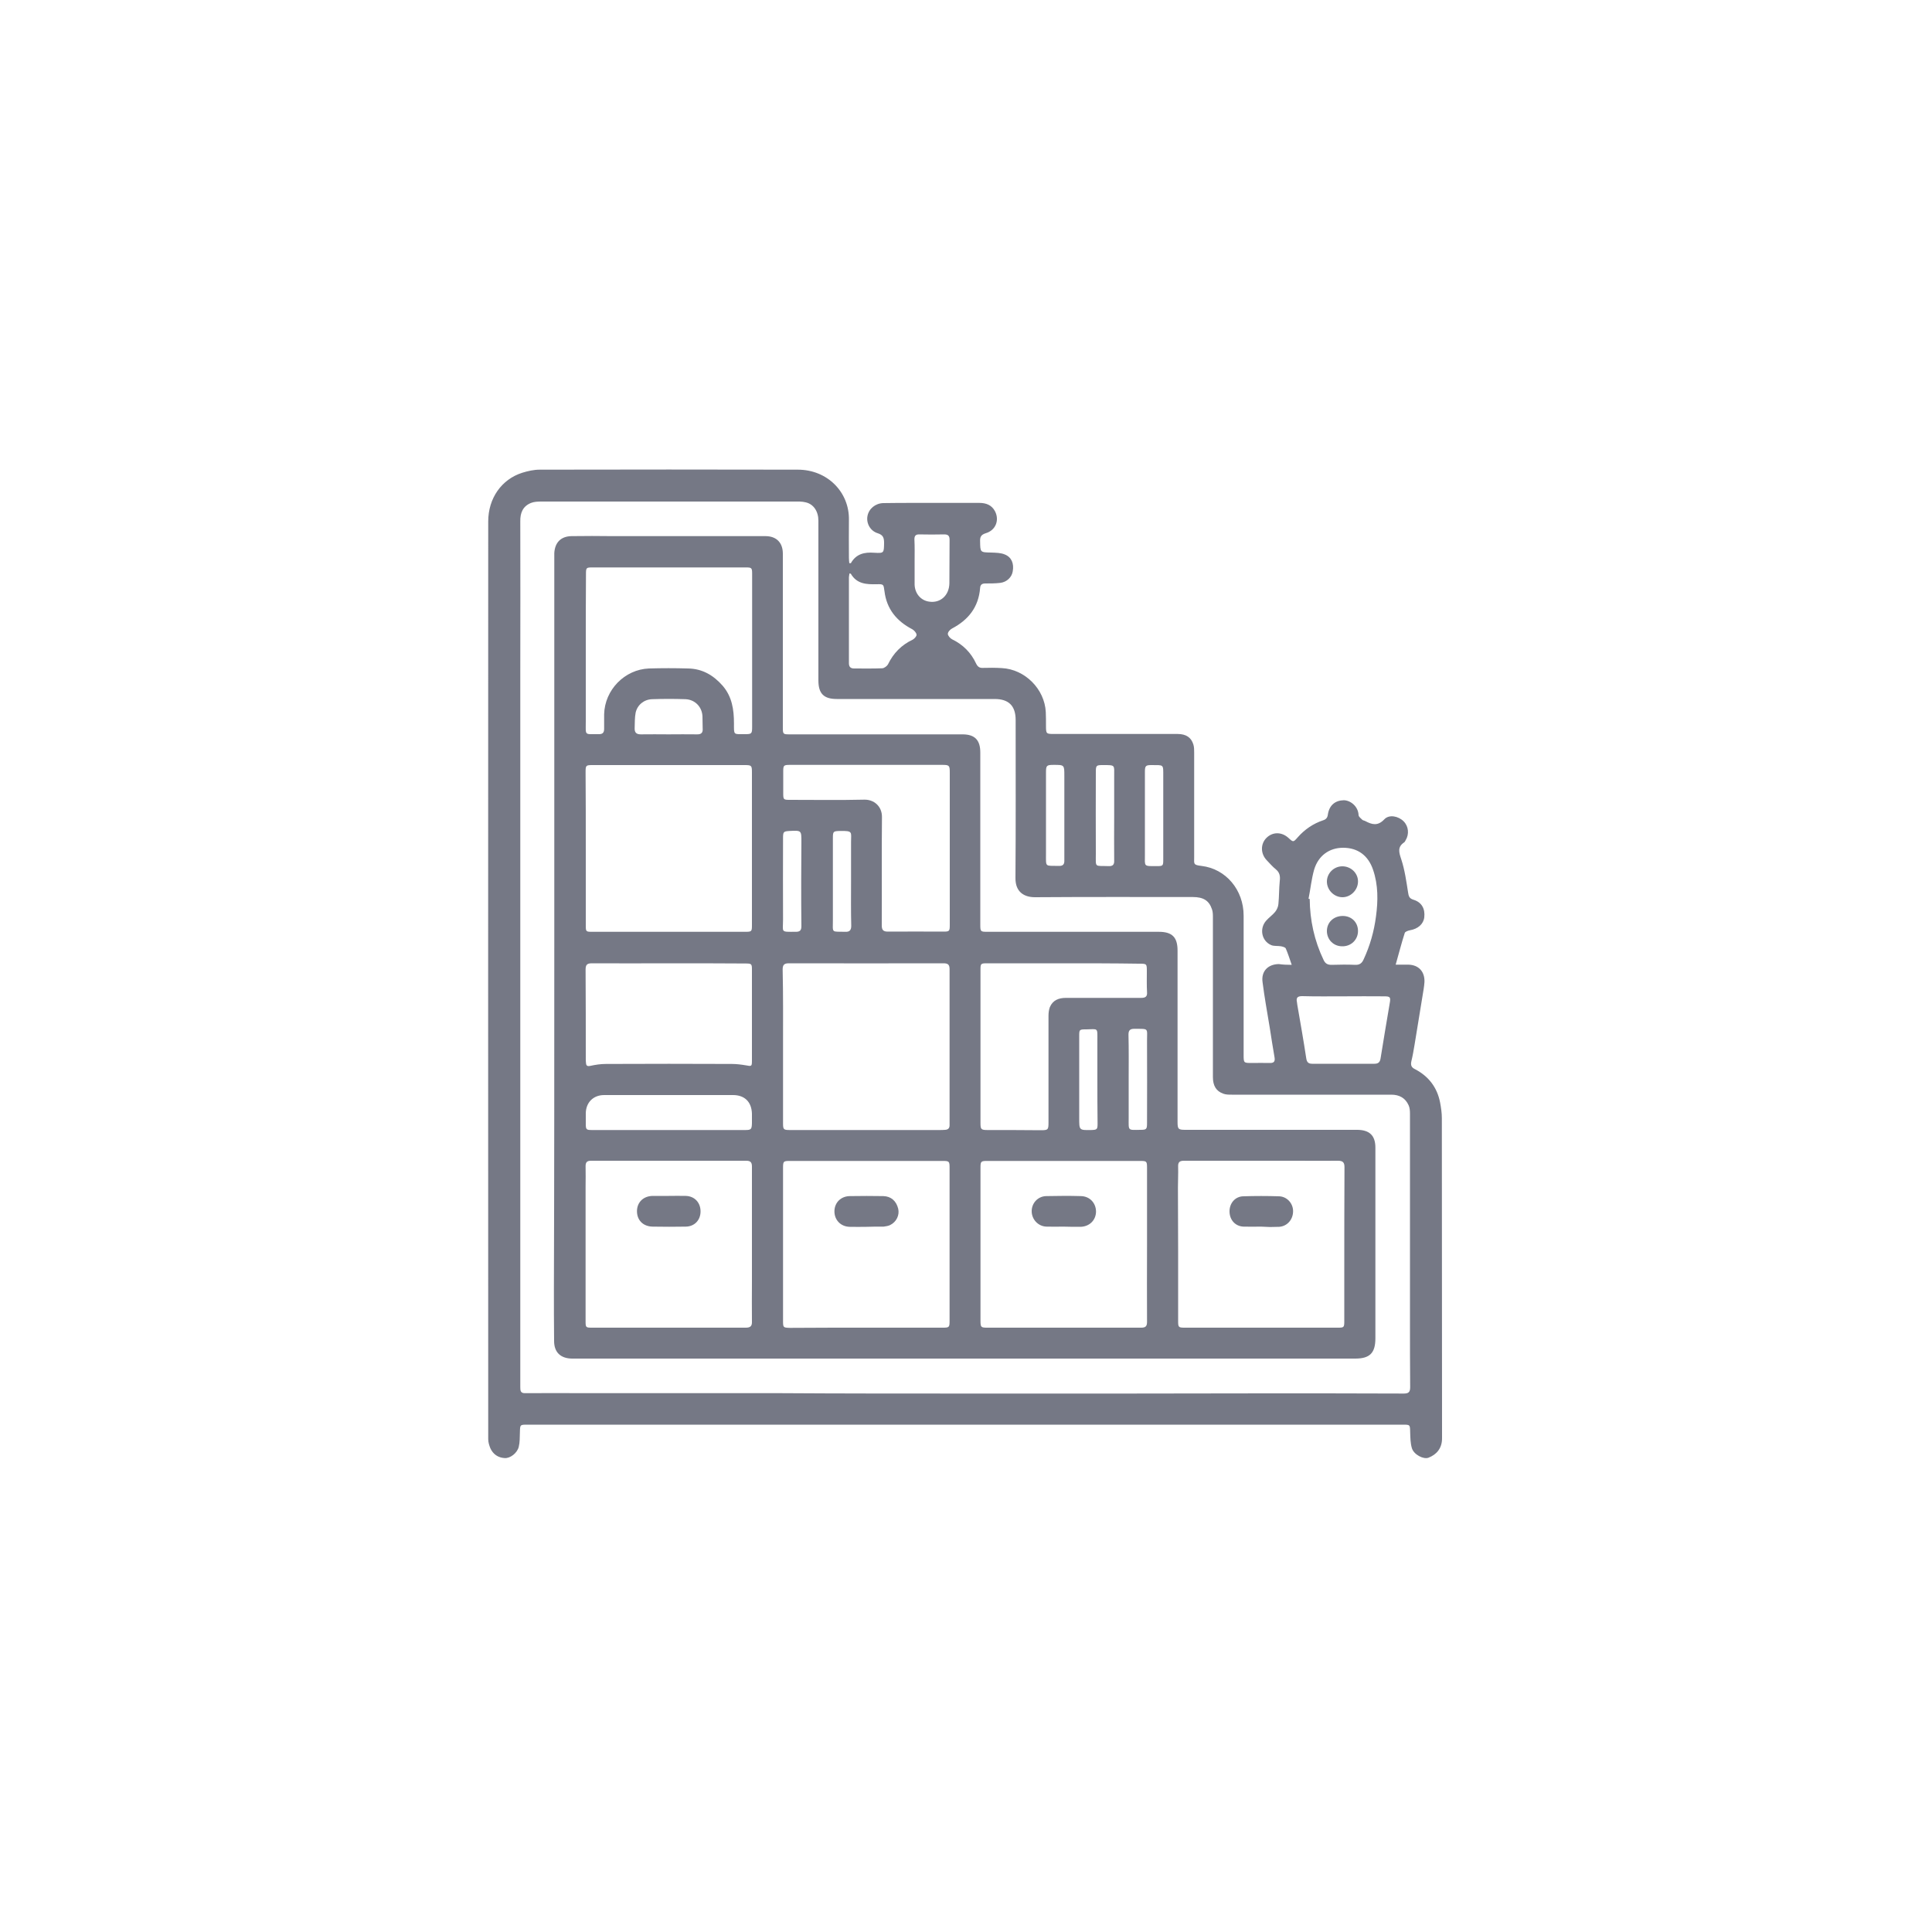
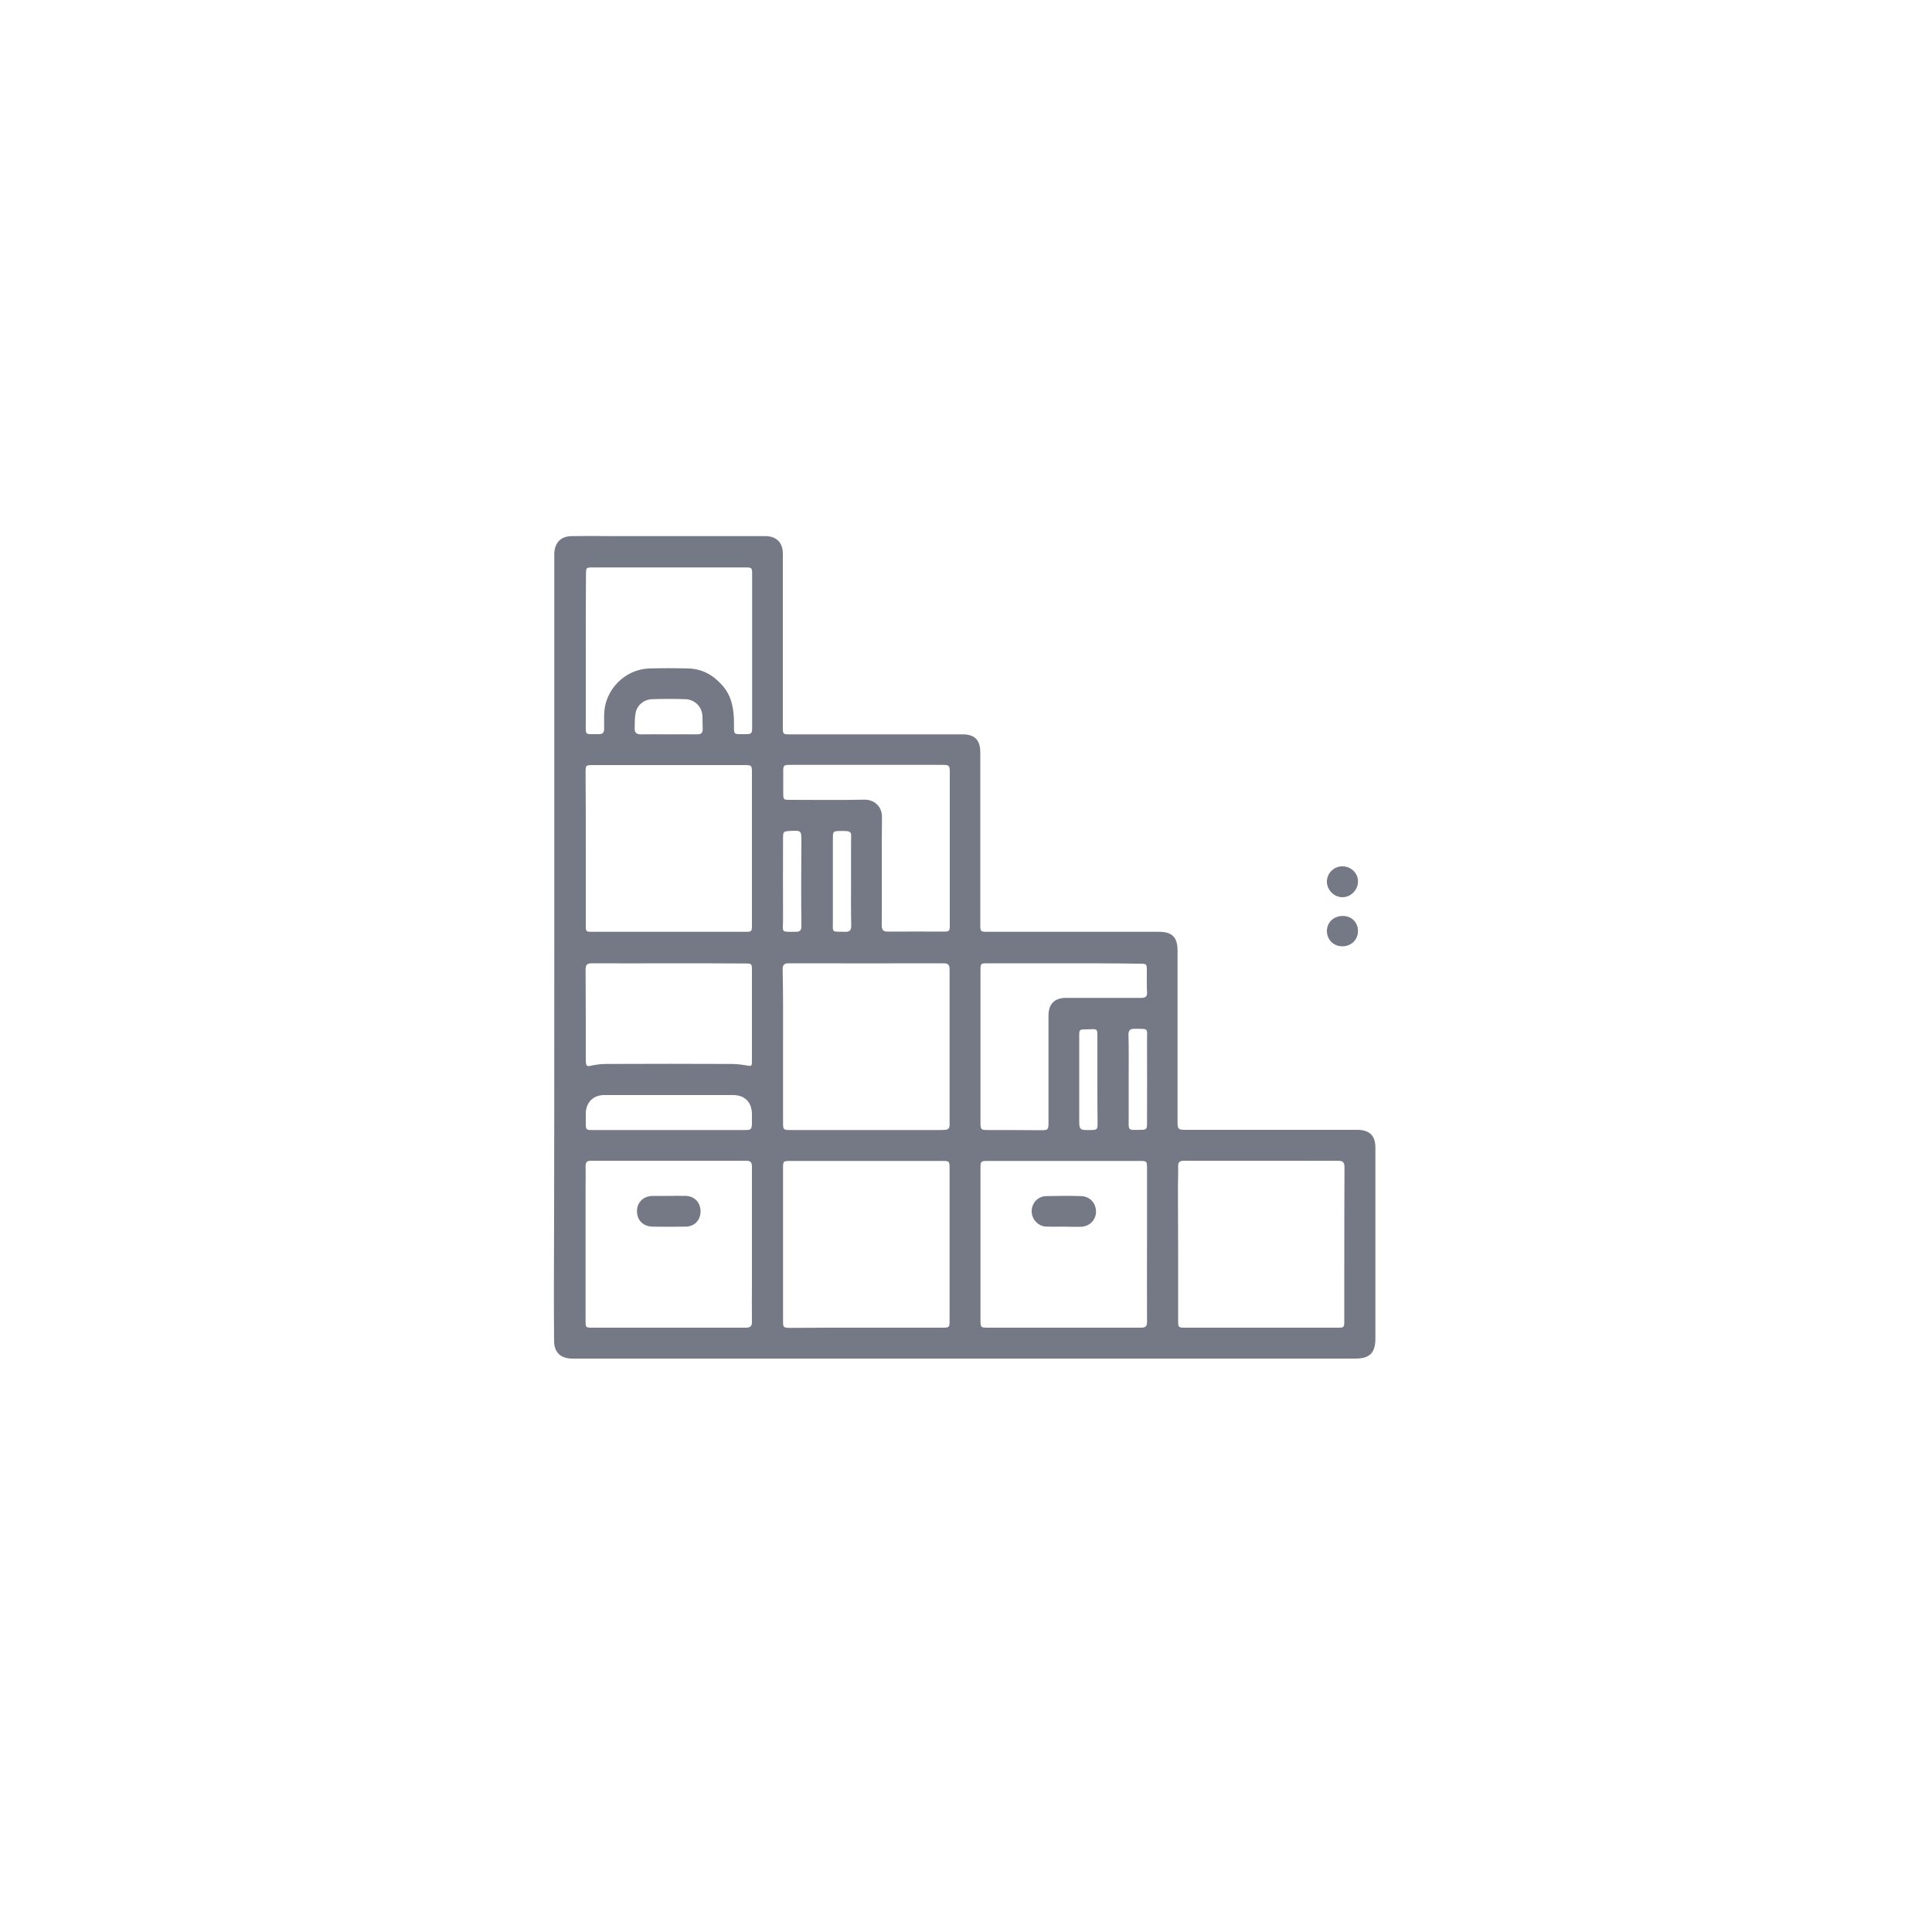
<svg xmlns="http://www.w3.org/2000/svg" version="1.1" id="Layer_1" x="0px" y="0px" viewBox="0 0 1000 1000" style="enable-background:new 0 0 1000 1000;" xml:space="preserve">
  <style type="text/css">
	.st0{fill:#757885;}
</style>
  <g>
-     <path class="st0" d="M668.6,499.4c-1.2-3.4-2-6-3.1-8.5c-0.3-0.6-1.5-0.9-2.4-1.1c-1.7-0.3-3.6,0-5.1-0.6c-5-2.1-6.3-8.6-2.6-12.7   c1.4-1.6,3.3-2.9,4.6-4.5c0.9-1.1,1.6-2.7,1.7-4.1c0.4-4,0.3-8,0.7-11.9c0.3-2.4,0-4.4-2-6c-1.7-1.4-3.2-3.1-4.8-4.8   c-3.2-3.4-3.2-8.4-0.1-11.5c3.2-3.2,7.9-3.2,11.4,0c2.5,2.3,2.5,2.3,4.8-0.3c3.6-4.1,8-7.1,13.1-8.8c1.6-0.5,2.3-1.4,2.5-3   c0.7-4.8,3.8-7.3,8.2-7.4c3.4,0,7.5,3.1,7.7,7.7c0,0.8,1.2,1.7,1.9,2.4c0.4,0.4,1.1,0.4,1.6,0.7c3.4,1.8,6.4,2.7,9.8-0.9   c2.5-2.7,7.3-1.7,10,1c2.6,2.6,3,6.7,1,9.9c-0.2,0.4-0.4,0.8-0.7,1c-3.6,2.4-2.7,5.2-1.5,8.8c1.8,5.5,2.6,11.3,3.5,17   c0.3,1.9,0.5,3.2,2.8,3.9c4.3,1.3,6.1,4.7,5.6,9.1c-0.4,3.5-3.3,6-7.4,6.7c-1,0.2-2.5,0.7-2.7,1.4c-1.7,5.2-3,10.5-4.7,16.4   c2.3,0,4.4,0,6.5,0c5.4,0.1,8.6,3.6,8.4,9c-0.1,1.2-0.2,2.3-0.4,3.5c-1.6,9.6-3.1,19.2-4.7,28.8c-0.5,3-1,5.9-1.7,8.8   c-0.4,1.9,0,3.1,1.9,4c7.1,3.7,11.5,9.5,13,17.3c0.5,2.7,0.9,5.4,0.9,8.1c0.1,55.2,0,110.5,0.1,165.7c0,5.2-2.9,8.4-7,10   c-2.6,1-7.6-1.6-8.6-4.9c-0.8-2.6-0.8-5.5-0.9-8.3c-0.1-3.9,0-3.9-3.9-3.9c-69.3,0-138.7,0-208,0c-62.7,0-125.3,0-188,0   c-19,0-38,0-57,0c-3.9,0-3.8,0-3.9,4.1c-0.1,2.5,0,5-0.6,7.4c-0.8,3.2-4.4,6-7.3,5.8c-3.4-0.2-6-2-7.4-5.1   c-0.6-1.5-1.1-3.1-1.1-4.7c0-158.3-0.1-316.7,0-475c0-12,6.9-21.8,17.6-25.2c2.9-0.9,6-1.6,9-1.6c44.6-0.1,89.2-0.1,133.7,0   c15.2,0,26.7,11.6,26.4,26.1c-0.1,6.5,0,13,0,19.5c0,1,0.1,1.9,0.2,2.8c0.5,0,0.7,0,0.8,0c2.7-4.8,7-5.8,12.1-5.4   c5.1,0.3,5,0.1,5.1-5c0-2.6-0.4-4.2-3.3-5.1c-3.9-1.2-6-5.2-5.3-8.9c0.7-3.8,4.1-6.6,8.2-6.7c5.4-0.1,10.8-0.1,16.2-0.1   c11.2,0,22.3,0,33.5,0c3.5,0,6.4,1.1,8.1,4.3c2.4,4.6,0.4,9.9-4.8,11.4c-2.5,0.8-3,2-2.9,4.3c0.1,5.6,0,5.6,5.8,5.7   c2.4,0.1,4.9,0.1,7,1c3.5,1.4,4.8,4.7,4.1,8.7c-0.5,3.1-3.1,5.6-6.5,6c-2.6,0.3-5.1,0.3-7.7,0.3c-1.7,0-2.6,0.6-2.7,2.4   c-0.8,9.8-6,16.4-14.5,20.9c-1,0.5-2.2,1.8-2.2,2.8c0,0.9,1.2,2.3,2.2,2.8c5.6,2.7,9.8,6.9,12.4,12.5c0.8,1.7,1.8,2.4,3.6,2.3   c3.2-0.1,6.5-0.1,9.7,0.1c12,0.6,22.2,10.8,22.8,22.8c0.1,2.3,0.1,4.7,0.1,7c0,4.2,0.1,4.3,4.1,4.3c21.3,0,42.7,0,64,0   c4.4,0,7.1,1.8,8.2,5.5c0.4,1.3,0.4,2.8,0.4,4.2c0,18.1,0,36.2,0,54.2c0,3.3-0.6,3.9,3.8,4.4c12.7,1.5,21.8,12.5,21.8,25.7   c0,24,0,48,0,72c0,4.3,0,4.3,4.3,4.3c3,0,6-0.1,9,0c2.2,0.1,3.1-0.6,2.7-2.9c-0.9-5.2-1.7-10.3-2.5-15.5   c-1.3-7.8-2.7-15.6-3.7-23.4c-0.8-5.6,2.7-9.3,8.4-9.4C664,499.3,666,499.4,668.6,499.4z M499.4,721.3c28.1,0,56.2,0,84.2,0   c24,0,48-0.1,72-0.1c23.7,0,47.3,0,71,0.1c2.5,0,3.3-0.8,3.3-3.3c-0.1-11.3-0.1-22.7-0.1-34c0-35.8,0-71.7,0-107.5   c0-1.5-0.1-3.1-0.7-4.4c-1.7-3.8-4.8-5.5-9-5.5c-27.5,0-55,0-82.5,0c-1.5,0-3.1,0-4.4-0.5c-3.7-1.3-5.4-4.1-5.4-8.6   c0-27.5,0-55,0-82.5c0-1.5,0-3.1-0.5-4.4c-1.5-4.5-4.5-6.3-9.9-6.3c-27.2,0-54.5-0.1-81.7,0.1c-5.5,0-10.2-2.6-10.1-10   c0.2-27.2,0.1-54.5,0.1-81.7c0-7.4-3.6-10.9-10.9-10.9c-27.2,0-54.5,0-81.7,0c-6.7,0-9.5-2.8-9.5-9.6c0-7.7,0-15.3,0-23   c0-19.9,0-39.8,0-59.7c0-4.8-2.5-8.6-6.6-9.5c-1.9-0.5-4-0.4-6-0.4c-19.5,0-39,0-58.5,0c-24.2,0-48.3,0-72.5,0   c-1.7,0-3.6,0.1-5.1,0.7c-4.3,1.7-5.7,5.2-5.6,9.6c0.1,26.2,0,52.3,0,78.5c0,51.7,0,103.5,0,155.2c0,48.2,0,96.5,0,144.7   c0,23.2,0,46.5,0,69.7c0,1.8,0.1,3.2,2.6,3.1c10.4-0.1,20.8,0,31.2,0c33.5,0,67,0,100.5,0C435.4,721.3,467.4,721.3,499.4,721.3z    M695.5,515.7C695.5,515.7,695.5,515.7,695.5,515.7c-7.2,0-14.3,0.1-21.5-0.1c-2.4,0-3.2,0.8-2.7,3.1c0.1,0.5,0.1,1,0.2,1.5   c1.6,9.2,3.2,18.3,4.6,27.5c0.3,2.1,1.1,2.9,3.1,2.9c10.7,0,21.5,0,32.2,0c2.1,0,2.9-0.9,3.2-2.9c1.5-9.4,3.1-18.9,4.7-28.3   c0.6-3.3,0.3-3.7-2.9-3.7C709.5,515.6,702.5,515.7,695.5,515.7z M677.3,465.2c0.2,0,0.4,0.1,0.6,0.1c0.1,11,2.4,21.6,7.2,31.6   c0.9,1.9,2.1,2.5,4.1,2.5c4.1-0.1,8.2-0.2,12.2,0c2.3,0.1,3.5-0.8,4.4-2.8c3.3-7.1,5.4-14.5,6.4-22.2c1.1-8.1,1.2-16.3-1.5-24.2   c-2.5-7.4-7.9-11.4-15.5-11.4c-7.1,0-12.8,4-15,11.3C678.8,455,678.3,460.2,677.3,465.2z M439.7,296.8c-0.1,0.8-0.3,1.4-0.3,2   c0,14.8,0,29.7,0,44.5c0,1.9,0.9,2.7,2.7,2.7c4.8,0,9.7,0.1,14.5-0.1c1,0,2.5-1.1,3-2c2.8-5.8,7-10.1,12.8-12.8   c0.9-0.5,2.1-1.8,2-2.6c-0.1-1-1.2-2.2-2.2-2.8c-8.1-4.2-13.3-10.5-14.4-19.7c-0.5-3.6-0.4-3.7-4.1-3.6c-5.2,0.1-10.2-0.1-13.3-5.4   C440.3,296.9,440.2,296.9,439.7,296.8z M473.4,290.8C473.4,290.8,473.4,290.8,473.4,290.8c0,3.9,0,7.8,0,11.7   c0.1,4.7,3.2,8.3,7.5,8.9c5.8,0.9,10.4-3.2,10.5-9.5c0.1-7.5,0-15,0.1-22.5c0-2.1-0.8-2.8-2.8-2.8c-4.3,0.1-8.7,0.1-13,0   c-1.9,0-2.4,0.9-2.4,2.6C473.5,283.1,473.4,287,473.4,290.8z M592.6,422.2C592.6,422.2,592.6,422.2,592.6,422.2   c0,6.7,0,13.5,0,20.2c0,6.2-0.8,5.9,6,5.9c3.4,0,3.5-0.1,3.5-3.5c0-14.2,0-28.5,0-42.7c0-6.8,0.4-6-6.1-6.1c-3,0-3.4,0.4-3.4,3.5   C592.6,407.1,592.6,414.7,592.6,422.2z M550.9,422.5C551,422.5,551,422.5,550.9,422.5c0-7,0-14,0-21c0-5.6,0-5.6-5.5-5.6   c-3.7,0-4,0.3-4,4c0,14,0,27.9,0,41.9c0,7.3-0.6,6.2,6.5,6.4c2.3,0.1,3.1-0.8,3-3C550.9,437.7,550.9,430.1,550.9,422.5z    M576.7,422.2C576.7,422.2,576.7,422.2,576.7,422.2c0-6.8,0-13.7,0-20.5c0-5.8,0.7-5.7-5.7-5.7c-3.6,0-3.8,0.1-3.8,3.8   c0,14-0.1,28,0,42c0,7.6-0.8,6.2,6.6,6.5c2.1,0.1,3-0.7,2.9-2.9C576.6,437.6,576.7,429.9,576.7,422.2z" />
    <path class="st0" d="M286.9,490.5c0-34.9,0-69.8,0-104.7c0-31.7,0-63.3,0-95c0-1.5,0-3,0-4.5c0.3-5.5,3.4-8.7,8.9-8.8   c7.1-0.1,14.2-0.1,21.2,0c26.4,0,52.8,0,79.2,0c5.6,0,9,3.3,9,9.1c0,28.6,0,57.2,0,85.7c0,1.5,0,3,0,4.5c0,3.1,0.2,3.3,3.3,3.3   c14.9,0,29.8,0,44.7,0c15,0,30,0,45,0c6.4,0,9.2,3,9.2,9.4c0,29.7,0,59.3,0,89c0,3.7,0.1,3.8,3.7,3.8c29.6,0,59.2,0,88.7,0   c6.9,0,9.7,2.8,9.7,9.7c0,21.9,0,43.8,0,65.7c0,7.7,0,15.3,0,23c0,3.8,0.4,4.1,4.2,4.1c28.3,0,56.7,0,85,0c1.3,0,2.7,0,4,0   c6.2,0.1,9.2,3,9.2,9.2c0,16.3,0,32.7,0,49c0,16.6,0,33.2,0,49.7c0,7.6-2.9,10.5-10.4,10.5c-65.8,0-131.7,0-197.5,0   c-68.5,0-137,0-205.5,0c-0.8,0-1.7,0-2.5,0c-5.9-0.1-9.2-3.3-9.2-9.1c-0.1-9-0.1-18-0.1-27C286.9,608.3,286.9,549.4,286.9,490.5   C286.9,490.5,286.9,490.5,286.9,490.5z M303.2,439.5c0,13.1,0,26.2,0,39.2c0,3.6,0,3.6,3.6,3.6c26.2,0,52.5,0,78.7,0   c3.7,0,3.7-0.1,3.7-3.8c0-26.2,0-52.5,0-78.7c0-3.6-0.2-3.8-3.8-3.8c-26.2,0-52.3,0-78.5,0c-3.7,0-3.8,0.1-3.8,3.8   C303.2,413,303.2,426.3,303.2,439.5z M405.3,541.5c0,13.3,0,26.7,0,40c0,3.1,0.3,3.4,3.5,3.4c25.7,0,51.5,0,77.2,0   c1.1,0,2.2,0,3.2-0.1c1.5-0.1,2.3-0.8,2.3-2.4c0-1.2,0-2.5,0-3.7c0-25.7,0-51.3,0-77c0-2.5-0.9-3.1-3.2-3.1c-26.7,0-53.3,0.1-80,0   c-2.4,0-3.2,0.8-3.2,3.2C405.4,515,405.3,528.3,405.3,541.5z M652.7,687.2c13.2,0,26.5,0,39.7,0c3.2,0,3.4-0.1,3.4-3.4   c0-8.4,0-16.8,0-25.2c0-18.2,0-36.3,0.1-54.5c0-2.5-0.9-3.3-3.4-3.3c-6.9,0.1-13.8,0-20.7,0c-19.7,0-39.3,0-59,0   c-2.3,0-3.1,0.8-3,3.1c0.1,3.6-0.1,7.2-0.1,10.7c0,11,0.1,22,0.1,33c0,12.1,0,24.1,0,36.2c0,3.2,0.2,3.4,3.5,3.4   C626.4,687.2,639.6,687.2,652.7,687.2z M593.7,644.2c0-13.2,0-26.5,0-39.7c0-3.5-0.2-3.6-3.7-3.6c-26.4,0-52.8,0-79.2,0   c-3,0-3.3,0.3-3.3,3.3c0,26.4,0,52.8,0,79.2c0,3.7,0.2,3.8,3.8,3.8c26.5,0,53,0,79.4,0c2.3,0,3-0.8,3-3   C593.6,670.9,593.7,657.5,593.7,644.2z M448.2,687.2c13.2,0,26.3,0,39.5,0c3.7,0,3.8-0.1,3.8-3.8c0-26.3,0-52.6,0-78.9   c0-3.4-0.2-3.6-3.5-3.6c-26.4,0-52.8,0-79.2,0c-3.3,0-3.5,0.2-3.5,3.6c0,26.4,0,52.8,0,79.2c0,3.4,0.1,3.5,3.5,3.6   C421.9,687.2,435.1,687.2,448.2,687.2z M346,687.2c13.3,0,26.6,0,40,0c2.4,0,3.3-0.8,3.2-3.2c-0.1-6.8,0-13.7,0-20.5   c0-19.9,0-39.8,0-59.7c0-2-0.6-3-2.9-3c-26.8,0-53.6,0-80.4,0c-2.1,0-2.8,0.8-2.8,2.8c0.1,3.6,0,7.2,0,10.7c0,23.2,0,46.3,0,69.5   c0,3.3,0.1,3.4,3.4,3.4C319.7,687.2,332.8,687.2,346,687.2z M303.2,336.7C303.2,336.7,303.2,336.7,303.2,336.7c0,6.1,0,12.2,0,18.2   c0,6.2,0,12.3,0,18.5c0,7.7-0.9,6.5,6.9,6.6c2,0,2.6-1,2.6-2.8c0-2.5,0-5,0-7.5c0.3-12.6,10.6-23.2,23.2-23.7   c6.7-0.2,13.5-0.2,20.2,0c7.4,0.1,13.2,3.5,18,9c4.8,5.6,5.8,12.3,5.8,19.4c0,6.2-0.4,5.6,5.7,5.6c3.4,0,3.7-0.2,3.7-3.7   c0-11.1,0-22.2,0-33.2c0-15.4,0-30.8,0-46.2c0-3-0.3-3.2-3.3-3.2c-2.8,0-5.7,0-8.5,0c-23.6,0-47.1,0-70.7,0c-3.4,0-3.5,0.1-3.5,3.5   C303.2,310.4,303.2,323.6,303.2,336.7z M346.1,498.6c-13.2,0-26.5,0.1-39.7,0c-2.5,0-3.3,0.7-3.3,3.3c0.1,15.4,0.1,30.8,0.1,46.2   c0,0.7,0,1.3,0.1,2c0.1,1.5,0.6,1.9,2.2,1.6c2.7-0.6,5.4-1,8.1-1c21.7-0.1,43.5-0.1,65.2,0c2.4,0,4.8,0.3,7.2,0.7   c3.1,0.6,3.2,0.6,3.2-2.6c0-15.6,0-31.1,0-46.7c0-3.2-0.1-3.4-3.4-3.4C372.6,498.6,359.4,498.6,346.1,498.6z M491.6,439.3   c0-13.2,0-26.3,0-39.5c0-3.6-0.3-3.9-3.8-3.9c-10.3,0-20.7,0-31,0c-16,0-32,0-48,0c-3.2,0-3.4,0.3-3.4,3.4c0,3.7,0,7.5,0,11.2   c0,3.4,0.1,3.5,3.5,3.5c12.8,0,25.7,0.2,38.5-0.1c4.8-0.1,9.2,3.3,9.1,9.1c-0.2,18.7,0,37.3-0.1,56c0,2.4,0.8,3.2,3.2,3.2   c9.6-0.1,19.2,0,28.7,0c3.1,0,3.3-0.2,3.3-3.5C491.6,465.7,491.6,452.5,491.6,439.3z M550.5,498.6c-13.2,0-26.5,0-39.7,0   c-3.1,0-3.3,0.2-3.3,3.2c0,26.5,0,53,0,79.5c0,3.2,0.3,3.6,3.6,3.6c9.2,0,18.3,0,27.5,0.1c3.9,0,4.1-0.2,4.1-4.1   c0-18.4,0-36.8,0-55.2c0-1.5,0.2-3,0.7-4.4c1.5-3.6,4.6-4.8,8.3-4.8c13,0,26,0,39,0c2.2,0,3.2-0.7,3-3c-0.2-3.6-0.1-7.2-0.1-10.7   c0-4,0-4-4.2-4C576.5,498.6,563.5,498.6,550.5,498.6z M346,584.9C346,584.9,346,584.9,346,584.9c2.6,0,5.2,0,7.7,0   c10.7,0,21.3,0,32,0c3.1,0,3.4-0.4,3.5-3.5c0-1.7,0-3.3,0-5c-0.2-6.1-3.8-9.6-9.8-9.6c-8.1,0-16.2,0-24.2,0c-14.2,0-28.3,0-42.5,0   c-5.6,0-9.4,3.8-9.5,9.4c0,1.8,0,3.7,0,5.5c0,3,0.3,3.2,3.3,3.2C319.7,584.9,332.8,584.9,346,584.9z M346,380.1   c4.9,0,9.8-0.1,14.7,0c2.3,0.1,3.2-0.9,3-3.1c-0.1-2,0-4-0.1-6c-0.1-5-3.8-8.9-8.8-9.1c-5.7-0.2-11.5-0.2-17.2,0   c-4.2,0.1-7.7,2.9-8.6,7c-0.5,2.6-0.4,5.3-0.5,7.9c-0.1,2.3,0.8,3.3,3.2,3.3C336.5,380,341.2,380.1,346,380.1z M440.5,456.3   C440.5,456.3,440.4,456.3,440.5,456.3c0-6.8,0-13.7,0-20.5c0-5.2,1.1-5.8-5.7-5.7c-3.5,0.1-3.7,0.2-3.7,3.7c0,14.1,0,28.2,0,42.2   c0,7.2-1,6.1,6.4,6.3c2.2,0.1,3.1-0.8,3.1-3.1C440.4,471.6,440.5,464,440.5,456.3z M568,558.6c0-6.7,0-13.3,0-20   c0-6.9,0.5-5.9-5.8-5.8c-3.6,0-3.6,0.1-3.6,3.6c0,14.1,0,28.2,0,42.2c0,6.4-0.1,6.4,6.2,6.3c3-0.1,3.3-0.3,3.3-3.3   C568,573.9,568,566.3,568,558.6z M584.2,558.6C584.2,558.6,584.2,558.6,584.2,558.6c0,6.7,0,13.5,0,20.2c0,6.6-0.6,6.1,6.1,6   c3.1,0,3.4-0.3,3.4-3.5c0-14.2,0.1-28.3,0-42.5c0-6.9,1.1-6.2-6.5-6.3c-2.2,0-3.1,0.7-3.1,3C584.3,543.3,584.2,551,584.2,558.6z    M414.7,456.4C414.7,456.4,414.8,456.4,414.7,456.4c0.1-6.8,0-13.7,0.1-20.5c0-6.1,0.1-6.1-6.1-5.8c-3.2,0.2-3.4,0.4-3.4,3.8   c0,14-0.1,28,0,42c0,6.9-1.5,6.4,6.6,6.4c2.1,0,2.9-0.7,2.9-2.9C414.7,471.8,414.7,464.1,414.7,456.4z" />
    <path class="st0" d="M686.8,456.3c0-4.3,3.6-7.9,8-7.9c4.5,0,8.2,3.6,8.1,8c-0.1,4.4-3.9,8.1-8.2,8   C690.4,464.3,686.8,460.6,686.8,456.3z" />
    <path class="st0" d="M695,474.1c4.6,0,7.9,3.3,7.9,7.8c0,4.5-3.6,8-8.2,7.9c-4.5,0-7.9-3.5-7.9-7.9   C686.8,477.4,690.3,474.1,695,474.1z" />
-     <path class="st0" d="M652.6,634.9c-3,0-6,0.1-9,0c-4.2-0.2-7.1-3.4-7.2-7.7c-0.1-4.4,2.9-7.9,7.1-8c6.2-0.2,12.3-0.2,18.5,0   c4.1,0.1,7.3,3.6,7.3,7.7c0,4.3-3,7.8-7.2,8.1c-1.6,0.1-3.2,0-4.7,0.1C655.8,635,654.2,635,652.6,634.9   C652.6,634.9,652.6,634.9,652.6,634.9z" />
    <path class="st0" d="M550.4,634.9c-2.9,0-5.8,0.1-8.7,0c-4.3-0.1-7.7-3.7-7.7-8c0-4.2,3.2-7.7,7.5-7.8c6-0.1,12-0.2,18,0   c4.6,0.1,7.8,3.6,7.8,8.1c-0.1,4.4-3.4,7.7-8.1,7.8C556.2,635,553.3,635,550.4,634.9C550.4,635,550.4,634.9,550.4,634.9z" />
-     <path class="st0" d="M448.5,635c-2.9,0-5.8,0.1-8.7,0c-4.7-0.1-8-3.6-7.9-8.2c0.1-4.4,3.4-7.7,8.1-7.7c5.7-0.1,11.5-0.1,17.2,0   c4,0.1,6.7,2.5,7.7,6.5c0.8,3.3-0.9,6.9-4.2,8.5c-1,0.5-2.2,0.6-3.3,0.8c-0.2,0-0.3,0-0.5,0C454,634.9,451.2,634.9,448.5,635   C448.5,634.9,448.5,635,448.5,635z" />
    <path class="st0" d="M346.2,619c2.9,0,5.8-0.1,8.7,0c4.5,0.1,7.6,3.3,7.7,7.8c0.1,4.6-3,8-7.6,8.1c-5.7,0.1-11.5,0.1-17.2,0   c-5-0.1-8.2-3.4-8.1-8.2c0.1-4.5,3.4-7.7,8.3-7.7C340.7,619,343.4,619,346.2,619C346.2,619,346.2,619,346.2,619z" />
  </g>
</svg>